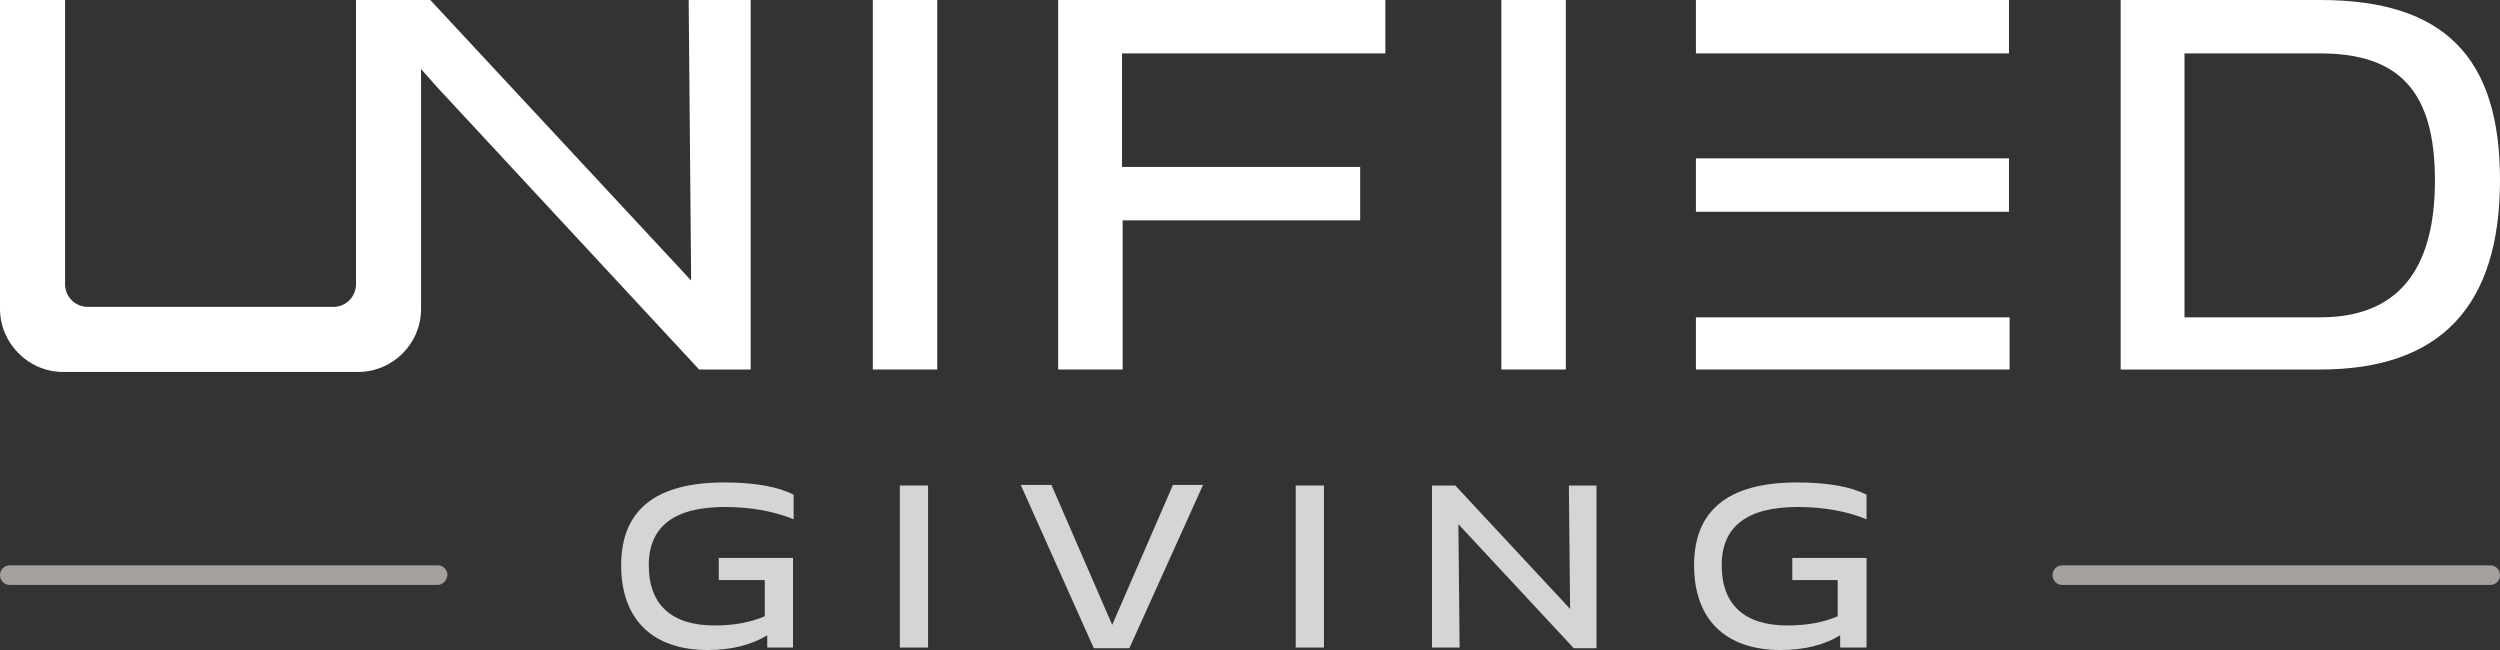
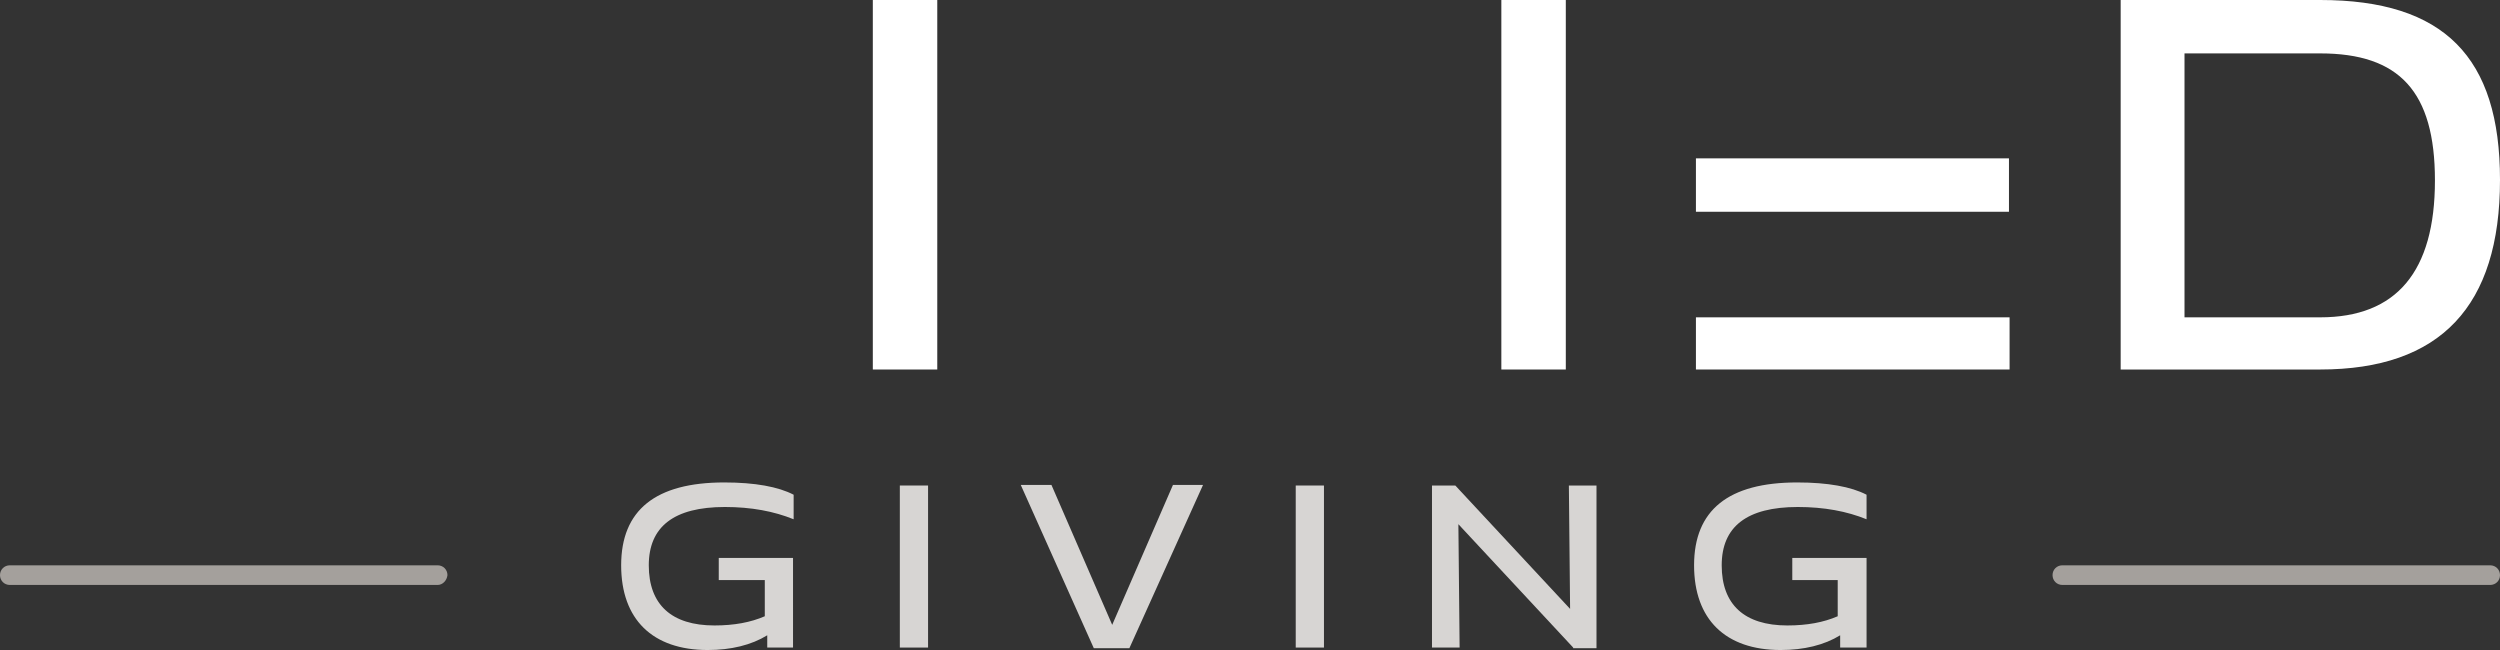
<svg xmlns="http://www.w3.org/2000/svg" version="1.1" id="Layer_1" x="0px" y="0px" width="407.3px" height="105.9px" viewBox="0 0 407.3 105.9" style="enable-background:new 0 0 407.3 105.9;" xml:space="preserve">
  <rect x="0" y="0" width="407.3" height="105.9" fill="#333333" stroke="none" />
  <style type="text/css">
	.st0{fill:#D7D5D3;}
	.st1{fill:#FFFFFF;}
	.st2{fill:#A4A09C;}
</style>
  <g>
    <path class="st0" d="M129.3,105.5H125v-2c-2.6,1.6-5.9,2.4-9.7,2.4c-9,0-14.1-5-14.1-13.8c0-9,5.6-13.5,16.8-13.5   c5,0,8.8,0.7,11.3,2v4c-3.2-1.3-6.9-2-11.2-2c-8.3,0-12.4,3.2-12.4,9.5c0,6.4,3.7,9.8,10.7,9.8c3.2,0,5.9-0.5,8.2-1.5v-5.9h-7.5   v-3.6h12.1V105.5z" />
    <path class="st0" d="M151.2,105.5h-4.6V79.1h4.6V105.5z" />
    <path class="st0" d="M181.2,101.8l9.9-22.8h4.9l-12,26.6h-5.8l-11.9-26.6h5L181.2,101.8z" />
    <path class="st0" d="M215.7,105.5h-4.6V79.1h4.6V105.5z" />
    <path class="st0" d="M256.3,105.5l-18.7-20.1l0.2,20.1h-4.5V79.1h3.8l18.7,20.1l-0.2-20.1h4.5v26.5H256.3z" />
    <path class="st0" d="M304.1,105.5h-4.3v-2c-2.6,1.6-5.9,2.4-9.7,2.4c-9,0-14.1-5-14.1-13.8c0-9,5.6-13.5,16.8-13.5   c5,0,8.8,0.7,11.3,2v4c-3.2-1.3-6.9-2-11.2-2c-8.3,0-12.4,3.2-12.4,9.5c0,6.4,3.7,9.8,10.7,9.8c3.2,0,5.9-0.5,8.2-1.5v-5.9H292   v-3.6h12.1V105.5z" />
  </g>
  <g>
    <g>
-       <path class="st1" d="M113.9,60.2L71.4,14.4L58.6,0h11.5l42.5,45.7L112.2,0h10.1v60.2H113.9z" />
      <path class="st1" d="M152.7,60.2h-10.5V0h10.5V60.2z" />
-       <path class="st1" d="M221.7,35.9h-38.8v24.3h-10.5V0h53.3v8.7h-42.9v18.5h38.8V35.9z" />
      <path class="st1" d="M255.1,60.2h-10.5V0h10.5V60.2z" />
      <path class="st1" d="M345.5,60.2V0H378c20.2,0,29.3,9.3,29.3,29.3c0,20.6-9.7,30.9-29.3,30.9H345.5z M355.9,51.7H378    c12.4,0,18.7-7.4,18.7-22.3c0-14.5-5.8-20.7-18.7-20.7h-22.1V51.7z" />
      <rect x="276.3" y="51.7" class="st1" width="51.1" height="8.5" />
-       <rect x="276.3" class="st1" width="51" height="8.7" />
      <rect x="276.3" y="25.8" class="st1" width="51" height="8.7" />
-       <path class="st1" d="M10.3,60.6C4.6,60.6,0,55.9,0,50.3V0h10.6v46.3c0,2.1,1.7,3.7,3.7,3.7h40c2.1,0,3.7-1.7,3.7-3.7V0h10.6v50.3    c0,5.7-4.6,10.3-10.3,10.3H10.3z" />
    </g>
    <path class="st2" d="M71.3,95.3H1.6c-0.9,0-1.6-0.7-1.6-1.6v0c0-0.9,0.7-1.6,1.6-1.6h69.7c0.9,0,1.6,0.7,1.6,1.6v0   C72.8,94.6,72.1,95.3,71.3,95.3z" />
    <path class="st2" d="M405.7,95.3H336c-0.9,0-1.6-0.7-1.6-1.6v0c0-0.9,0.7-1.6,1.6-1.6h69.7c0.9,0,1.6,0.7,1.6,1.6v0   C407.3,94.6,406.6,95.3,405.7,95.3z" />
  </g>
</svg>